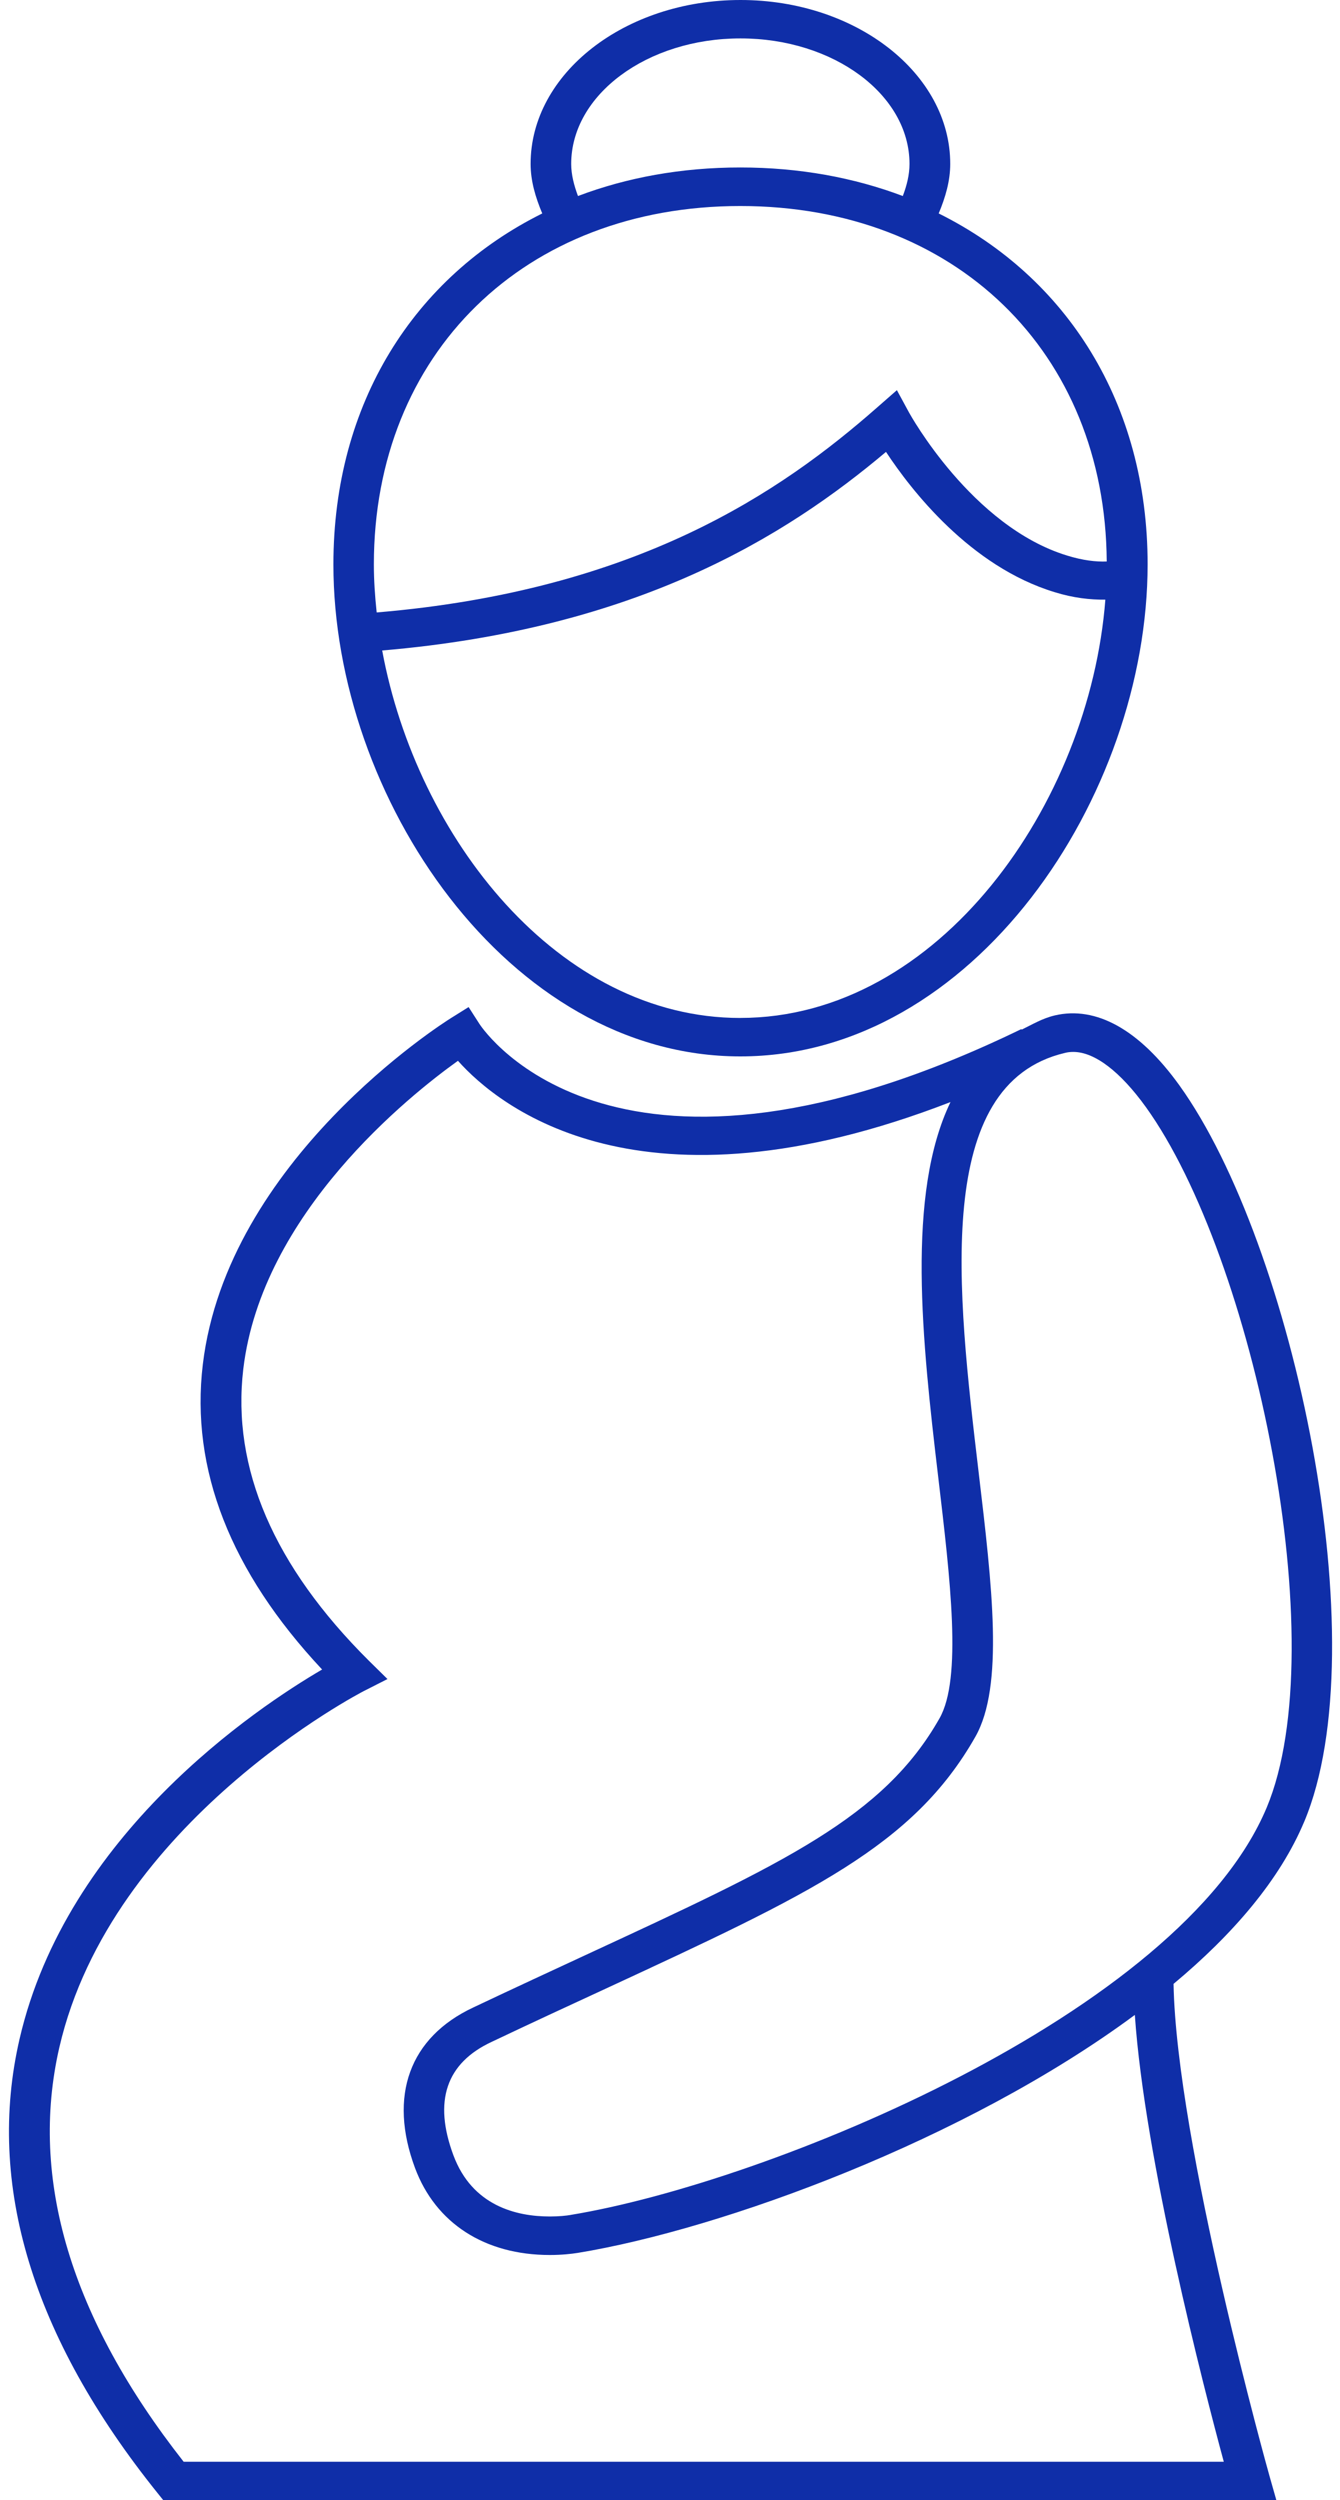
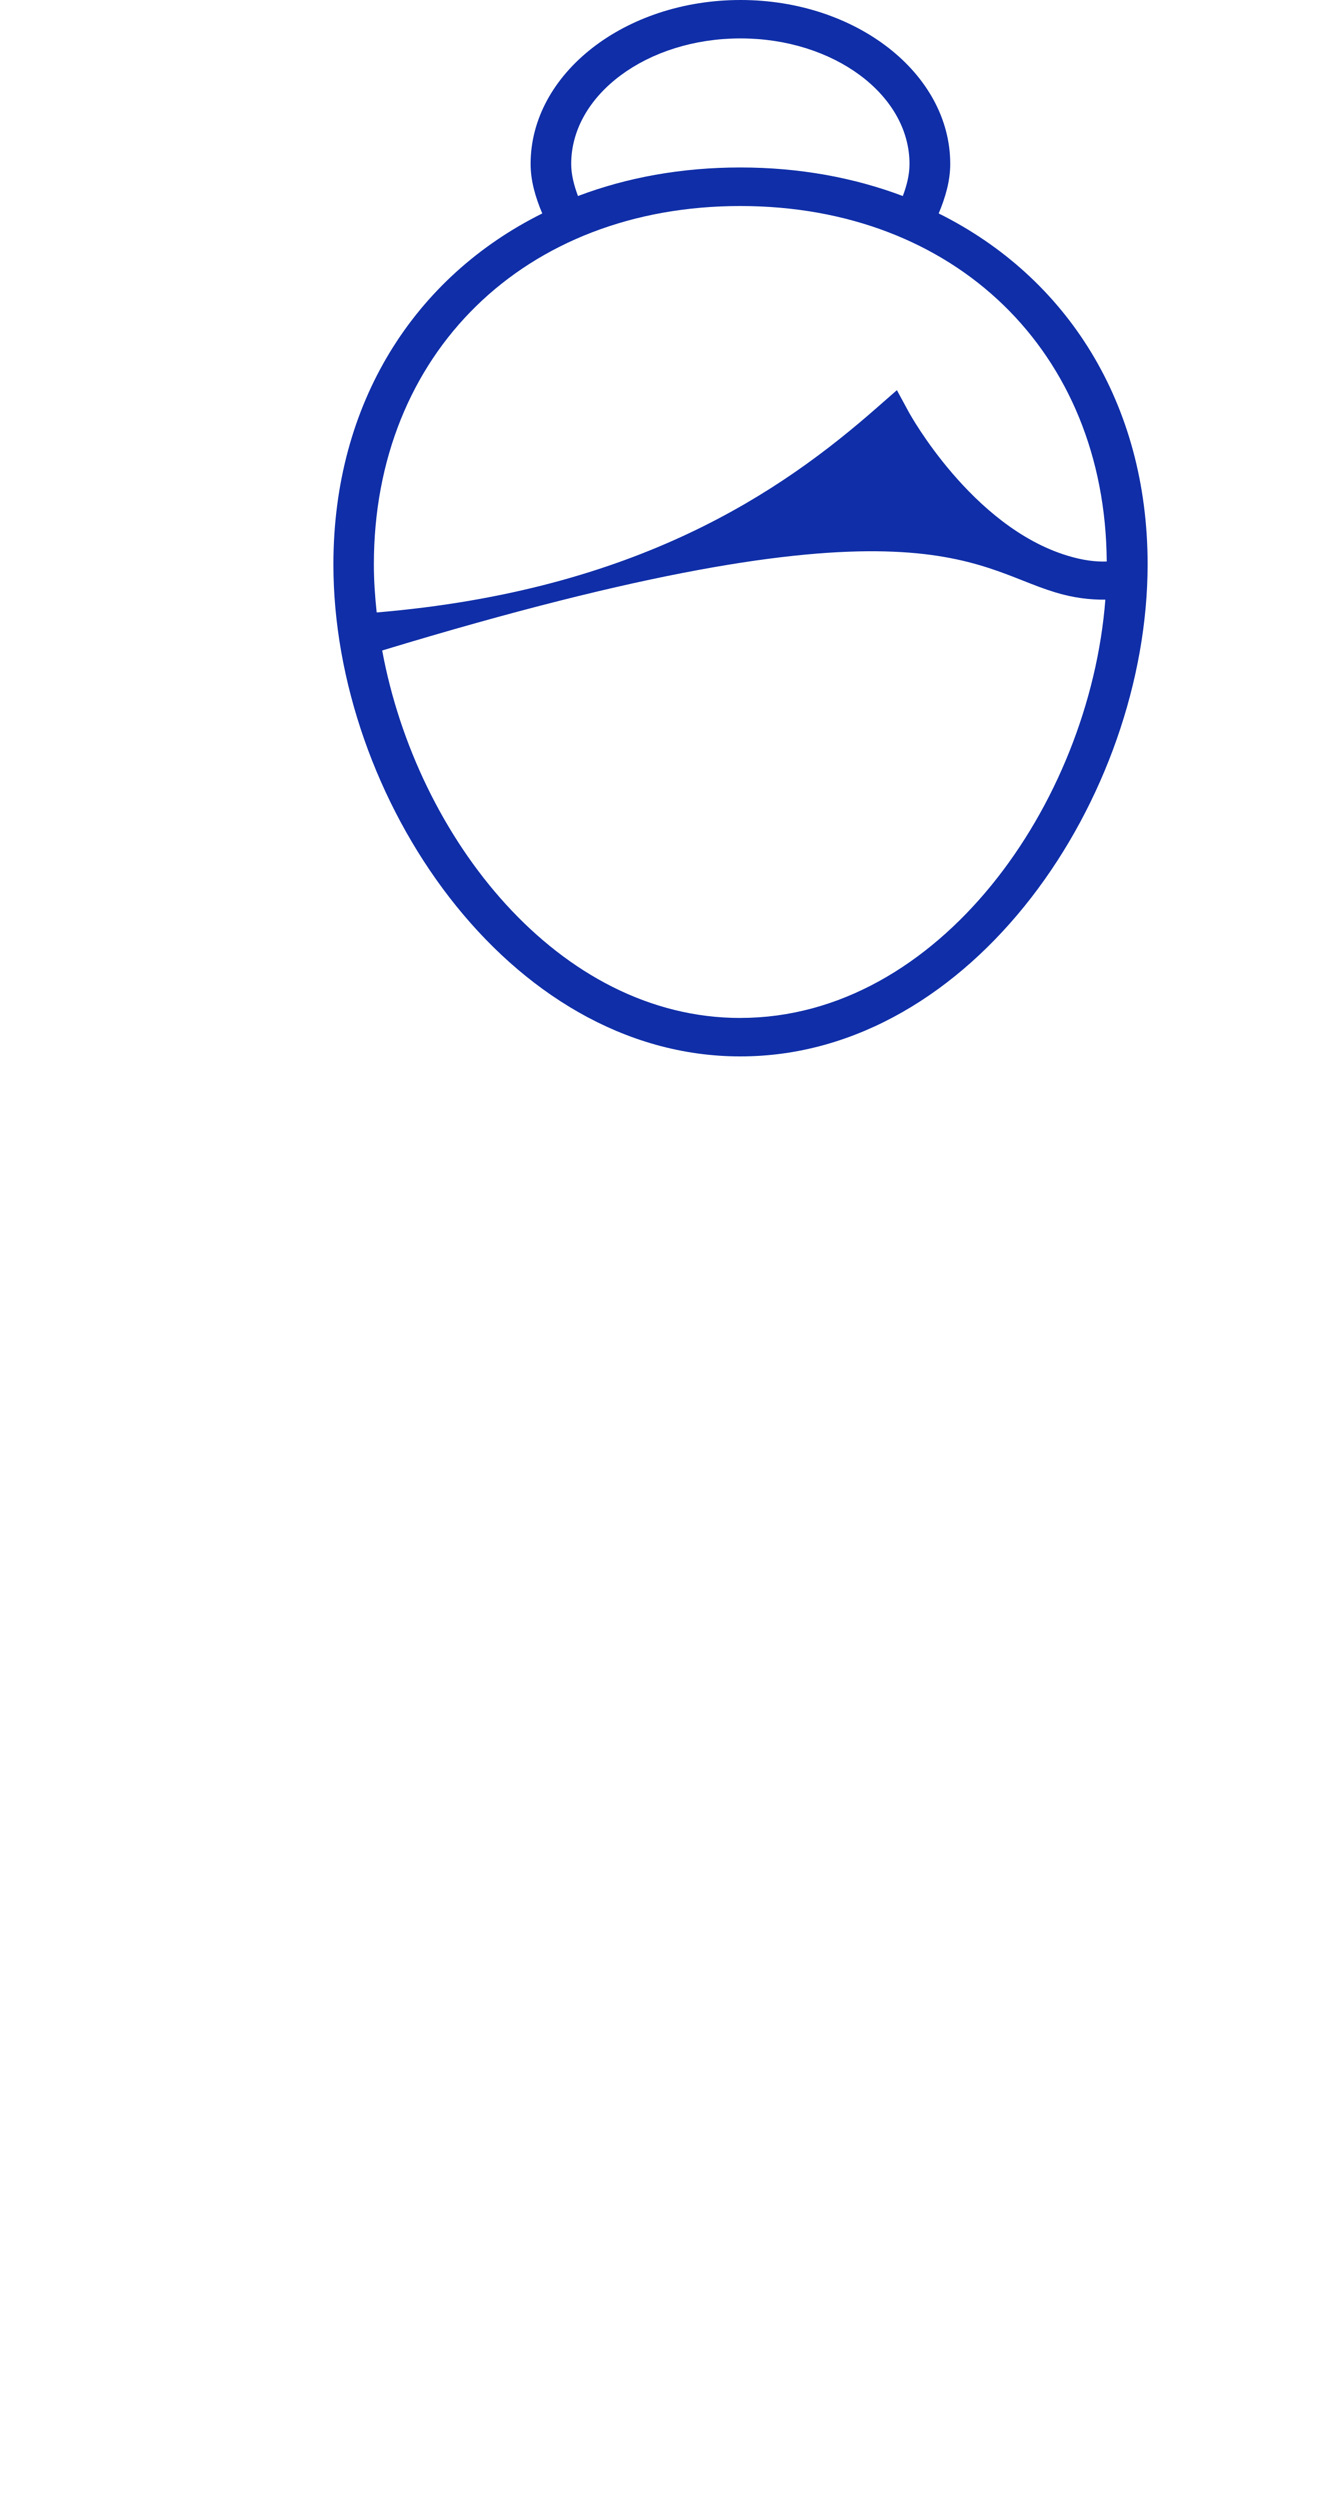
<svg xmlns="http://www.w3.org/2000/svg" width="37" height="69" viewBox="0 0 37 69" fill="none">
-   <path d="M36.014 50.273C38.054 45.408 35.727 34.352 32.565 29.954C31.456 28.412 30.263 27.759 29.127 28.024C28.774 28.108 28.506 28.274 28.212 28.416C28.206 28.414 28.203 28.399 28.197 28.404C17.055 33.807 13.395 28.494 13.242 28.265L12.939 27.794L12.453 28.098C12.2 28.255 6.273 32.026 5.6 37.658C5.255 40.546 6.362 43.375 8.894 46.077C7.071 47.142 1.843 50.635 0.54 56.274C-0.387 60.284 0.891 64.496 4.338 68.791L4.506 69H35.242L35.052 68.331C35.025 68.239 32.484 59.148 32.404 54.753C34.049 53.382 35.343 51.875 36.014 50.272L36.014 50.273ZM33.79 67.942H5.071C1.959 63.981 0.803 60.138 1.638 56.509C3.075 50.275 9.978 46.706 10.049 46.67L10.699 46.34L10.188 45.837C7.562 43.228 6.394 40.52 6.718 37.783C7.229 33.482 11.301 30.238 12.645 29.277C13.776 30.547 17.689 33.728 26.245 30.416C25.02 32.962 25.461 37.003 25.903 40.74C26.243 43.612 26.567 46.325 25.942 47.424C24.399 50.145 21.669 51.411 16.228 53.93C15.261 54.379 14.209 54.864 13.071 55.403C11.307 56.228 10.719 57.844 11.46 59.836C12.028 61.36 13.386 62.236 15.183 62.236C15.516 62.236 15.788 62.204 15.952 62.178C19.933 61.525 26.661 59.069 31.335 55.61C31.607 59.586 33.23 65.871 33.791 67.942L33.79 67.942ZM15.759 61.13C15.638 61.151 15.435 61.173 15.184 61.173C14.257 61.173 13.039 60.88 12.519 59.482C11.965 57.992 12.316 56.94 13.575 56.354C14.711 55.815 15.756 55.332 16.723 54.886C22.378 52.266 25.219 50.952 26.934 47.929C27.722 46.536 27.398 43.795 27.021 40.624C26.428 35.608 25.753 29.922 29.403 29.06C29.478 29.04 29.555 29.032 29.635 29.032C30.224 29.032 30.933 29.573 31.641 30.556C34.624 34.705 36.851 45.403 34.976 49.887C32.586 55.586 21.192 60.237 15.759 61.129L15.759 61.13Z" fill="#0F2EA8" />
-   <path d="M20.442 29.156C26.877 29.156 31.688 21.986 31.688 15.575C31.688 11.128 29.455 7.648 25.919 5.891C26.108 5.442 26.238 4.987 26.238 4.524C26.238 2.029 23.64 0 20.448 0C17.254 0 14.651 2.029 14.651 4.524C14.651 4.987 14.783 5.443 14.973 5.891C11.437 7.648 9.206 11.128 9.206 15.575C9.201 21.985 14.01 29.156 20.442 29.156H20.442ZM20.442 28.095C15.423 28.095 11.508 23.126 10.553 17.953C17.602 17.354 21.697 14.801 24.464 12.472C25.153 13.518 26.784 15.633 29.12 16.343C29.642 16.505 30.103 16.554 30.521 16.55C30.082 22.188 25.921 28.094 20.442 28.094V28.095ZM15.772 4.524C15.772 2.613 17.871 1.06 20.446 1.06C23.019 1.06 25.113 2.613 25.113 4.524C25.113 4.821 25.04 5.117 24.928 5.41C23.578 4.901 22.072 4.622 20.441 4.622C18.812 4.622 17.307 4.9 15.959 5.41C15.85 5.117 15.772 4.821 15.772 4.524H15.772ZM20.442 5.686C26.378 5.686 30.521 9.718 30.559 15.497C30.254 15.508 29.9 15.467 29.465 15.333C26.832 14.529 25.123 11.424 25.105 11.394L24.765 10.768L24.22 11.245C21.571 13.574 17.601 16.299 10.401 16.903C10.353 16.458 10.323 16.014 10.323 15.574C10.325 9.751 14.487 5.686 20.441 5.686H20.442Z" fill="#0F2EA8" />
+   <path d="M20.442 29.156C26.877 29.156 31.688 21.986 31.688 15.575C31.688 11.128 29.455 7.648 25.919 5.891C26.108 5.442 26.238 4.987 26.238 4.524C26.238 2.029 23.64 0 20.448 0C17.254 0 14.651 2.029 14.651 4.524C14.651 4.987 14.783 5.443 14.973 5.891C11.437 7.648 9.206 11.128 9.206 15.575C9.201 21.985 14.01 29.156 20.442 29.156H20.442ZM20.442 28.095C15.423 28.095 11.508 23.126 10.553 17.953C25.153 13.518 26.784 15.633 29.12 16.343C29.642 16.505 30.103 16.554 30.521 16.55C30.082 22.188 25.921 28.094 20.442 28.094V28.095ZM15.772 4.524C15.772 2.613 17.871 1.06 20.446 1.06C23.019 1.06 25.113 2.613 25.113 4.524C25.113 4.821 25.04 5.117 24.928 5.41C23.578 4.901 22.072 4.622 20.441 4.622C18.812 4.622 17.307 4.9 15.959 5.41C15.85 5.117 15.772 4.821 15.772 4.524H15.772ZM20.442 5.686C26.378 5.686 30.521 9.718 30.559 15.497C30.254 15.508 29.9 15.467 29.465 15.333C26.832 14.529 25.123 11.424 25.105 11.394L24.765 10.768L24.22 11.245C21.571 13.574 17.601 16.299 10.401 16.903C10.353 16.458 10.323 16.014 10.323 15.574C10.325 9.751 14.487 5.686 20.441 5.686H20.442Z" fill="#0F2EA8" />
</svg>